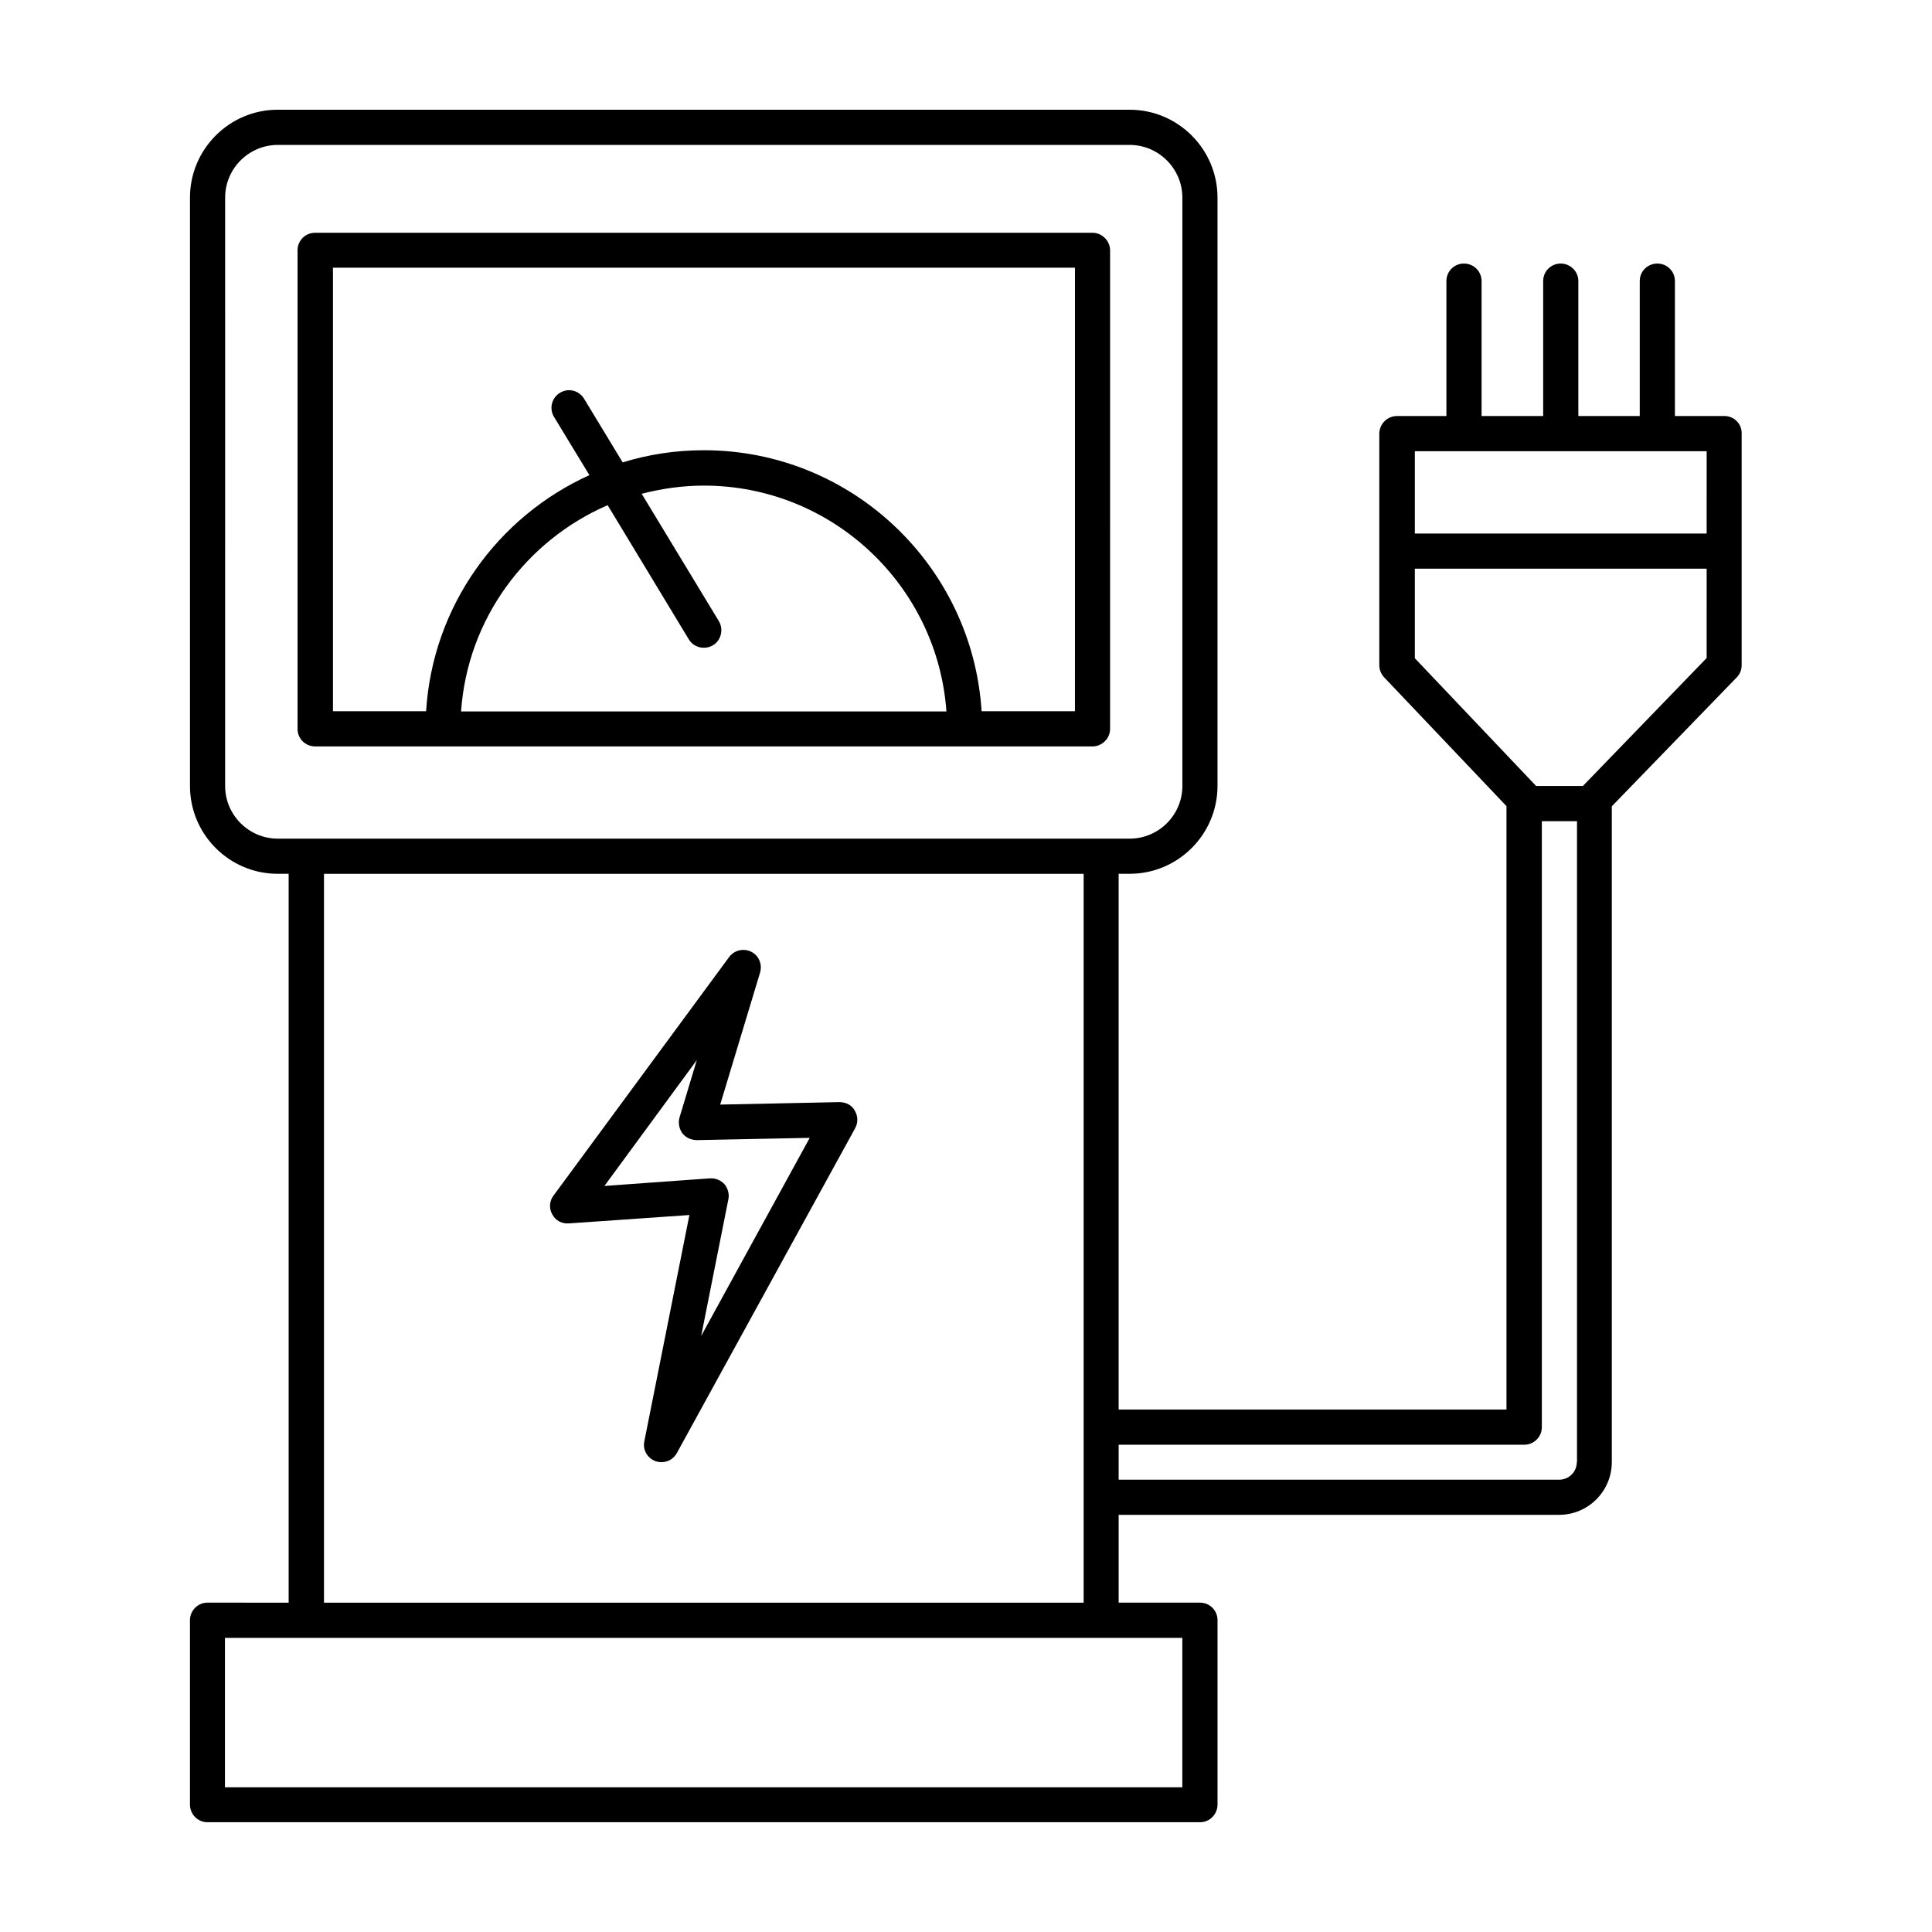
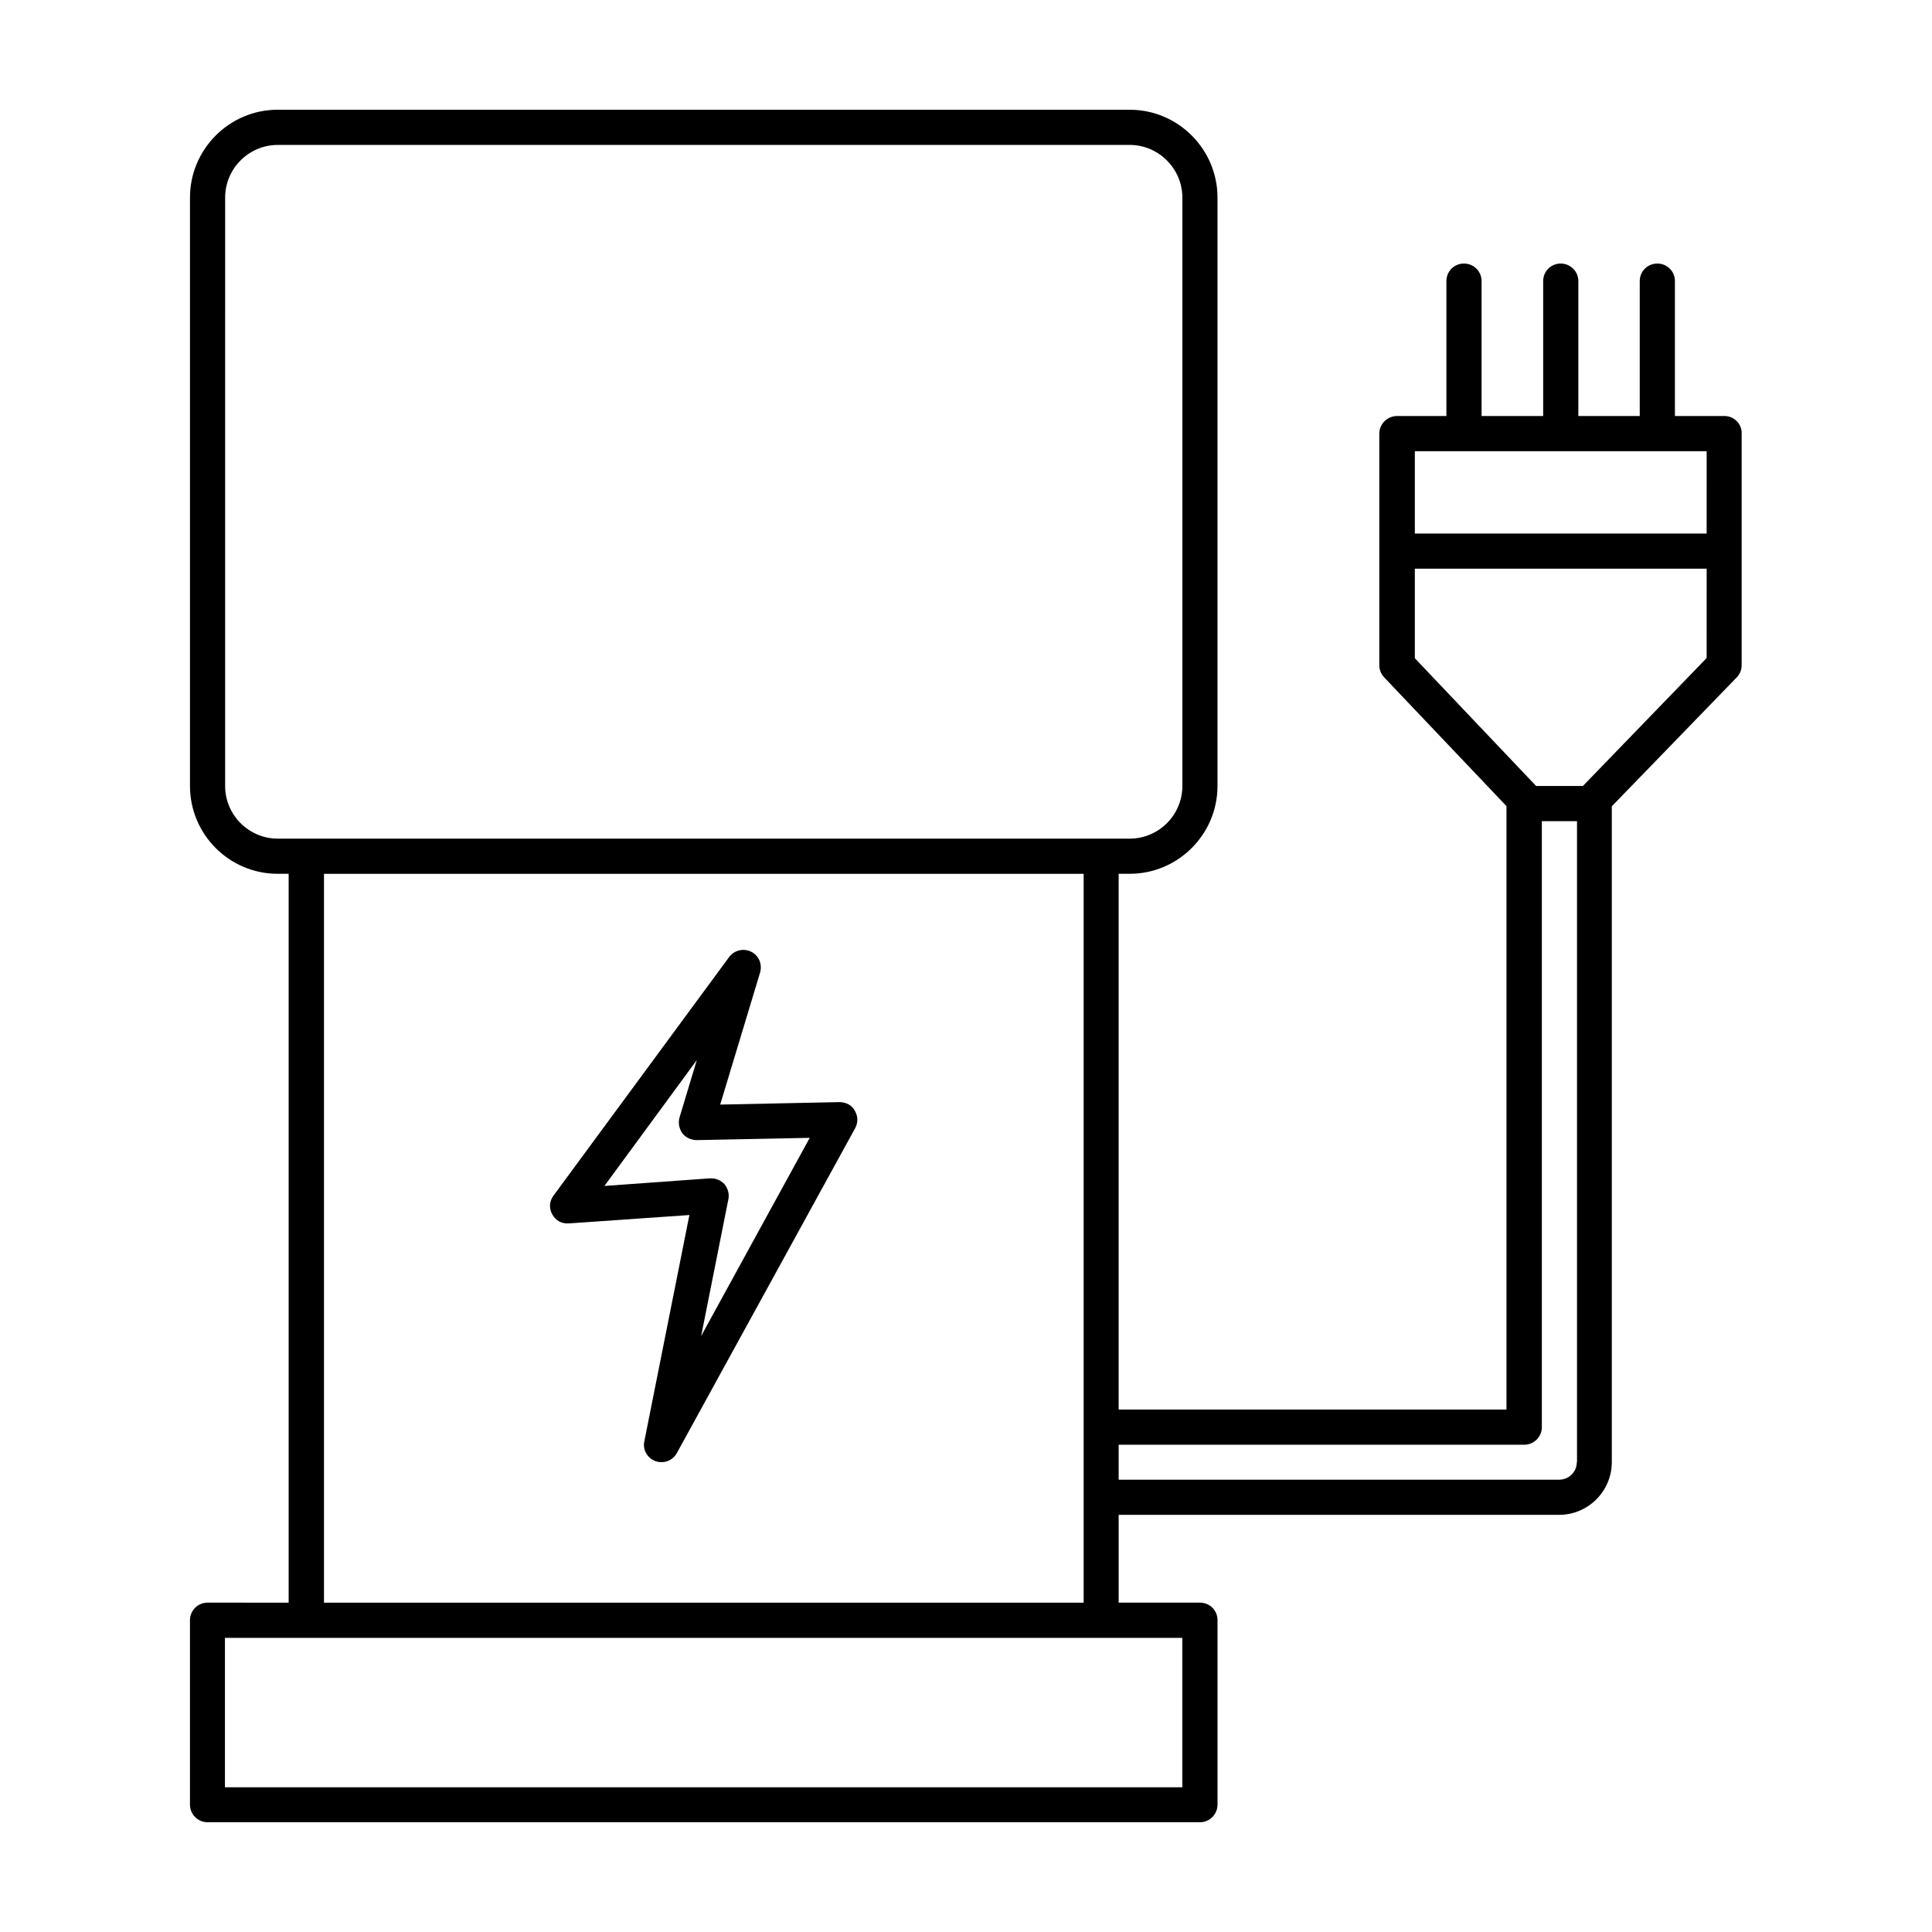
<svg xmlns="http://www.w3.org/2000/svg" fill="#000000" width="800px" height="800px" version="1.1" viewBox="144 144 512 512">
  <g>
    <path d="m366.5 436.07-31.641 0.656 10.578-35.016c0.605-2.164-0.301-4.484-2.367-5.492-2.062-1.008-4.481-0.402-5.844 1.41l-46.551 63.23c-1.109 1.461-1.211 3.426-0.301 4.988 0.855 1.613 2.519 2.519 4.434 2.367l31.891-2.219-11.941 59.953c-0.504 2.266 0.805 4.484 2.973 5.289 0.453 0.152 1.008 0.254 1.562 0.254 1.664 0 3.223-0.855 4.082-2.418l47.258-86.102c0.805-1.461 0.754-3.176-0.102-4.637-0.809-1.457-2.219-2.215-4.031-2.266zm-36.68 61.969 7.207-36.223c0.301-1.41-0.152-2.922-1.059-4.031-0.957-0.957-2.168-1.512-3.477-1.512h-0.352l-27.961 2.016 24.484-33.352-4.586 15.215c-0.402 1.41-0.102 2.973 0.758 4.18 0.906 1.16 2.266 1.762 3.777 1.812l29.977-0.605z" />
-     <path d="m433.5 205.68h-205.96c-2.621 0-4.684 2.066-4.684 4.637v126.86c0 2.57 2.066 4.637 4.684 4.637h205.96c2.57 0 4.684-2.117 4.684-4.637l0.004-126.86c-0.051-2.566-2.168-4.633-4.688-4.633zm-167.31 126.81c1.715-24.535 17.23-45.242 38.844-54.613l21.512 35.57c0.855 1.41 2.367 2.215 3.981 2.215 0.855 0 1.664-0.203 2.418-0.656 2.168-1.309 2.871-4.18 1.562-6.394l-20.453-33.754c5.238-1.359 10.781-2.168 16.473-2.168 34.008 0 61.918 26.449 64.285 59.852h-128.62zm162.68 0h-24.738c-2.418-38.543-34.461-69.172-73.605-69.172-7.457 0-14.711 1.109-21.512 3.223l-10.23-16.879c-1.359-2.215-4.18-2.922-6.394-1.559-2.168 1.309-2.926 4.129-1.562 6.398l9.371 15.418c-24.285 10.98-41.566 34.711-43.277 62.57h-24.688v-117.54h196.64z" />
    <path d="m600.97 254.25h-13.098v-35.77c0-2.57-2.066-4.637-4.637-4.637-2.621 0-4.684 2.066-4.684 4.637v35.77h-16.273v-35.77c0-2.57-2.117-4.637-4.684-4.637-2.574 0-4.637 2.066-4.637 4.637v35.77h-16.324v-35.77c0-2.57-2.066-4.637-4.684-4.637-2.57 0-4.637 2.066-4.637 4.637v35.77h-13.098c-2.57 0-4.684 2.117-4.684 4.684v61.363c0 1.211 0.504 2.367 1.258 3.176l32.445 34.16v159.91h-102.78v-141.98h2.922c12.848 0 23.277-10.48 23.277-23.277v-155.93c0-12.797-10.43-23.277-23.277-23.277h-225.8c-12.797 0-23.227 10.48-23.227 23.277v155.93c0 12.848 10.43 23.277 23.227 23.277h2.922v193.16l-21.516-0.004c-2.57 0-4.637 2.117-4.637 4.637v48.871c0 2.57 2.066 4.684 4.637 4.684h263.04c2.57 0 4.637-2.117 4.637-4.684v-48.871c0-2.57-2.066-4.637-4.637-4.637h-21.562v-23.273h116.73c7.707 0 13.957-6.297 13.957-13.957v-173.81l33.102-34.16c0.855-0.855 1.309-2.016 1.309-3.223v-61.363c0.098-2.621-2.016-4.688-4.586-4.688zm-143.64 323.8v39.598l-253.72 0.004v-39.602zm-227.47-9.32v-193.16h201.32v193.16zm205.91-202.48h-218.15c-7.656 0-13.957-6.246-13.957-13.957l0.004-155.93c0-7.707 6.297-13.957 13.957-13.957h225.76c7.656 0 13.957 6.297 13.957 13.957v155.93c0 7.707-6.297 13.957-13.957 13.957zm126.1 165.25c0 2.57-2.117 4.637-4.684 4.637h-116.73v-9.27h107.51c2.57 0 4.637-2.117 4.637-4.637v-160.61h9.32v169.88zm34.41-213.11-32.797 33.906h-12.395l-32.141-33.855v-23.73h77.336zm0-33h-77.332v-21.816h77.336z" />
  </g>
</svg>